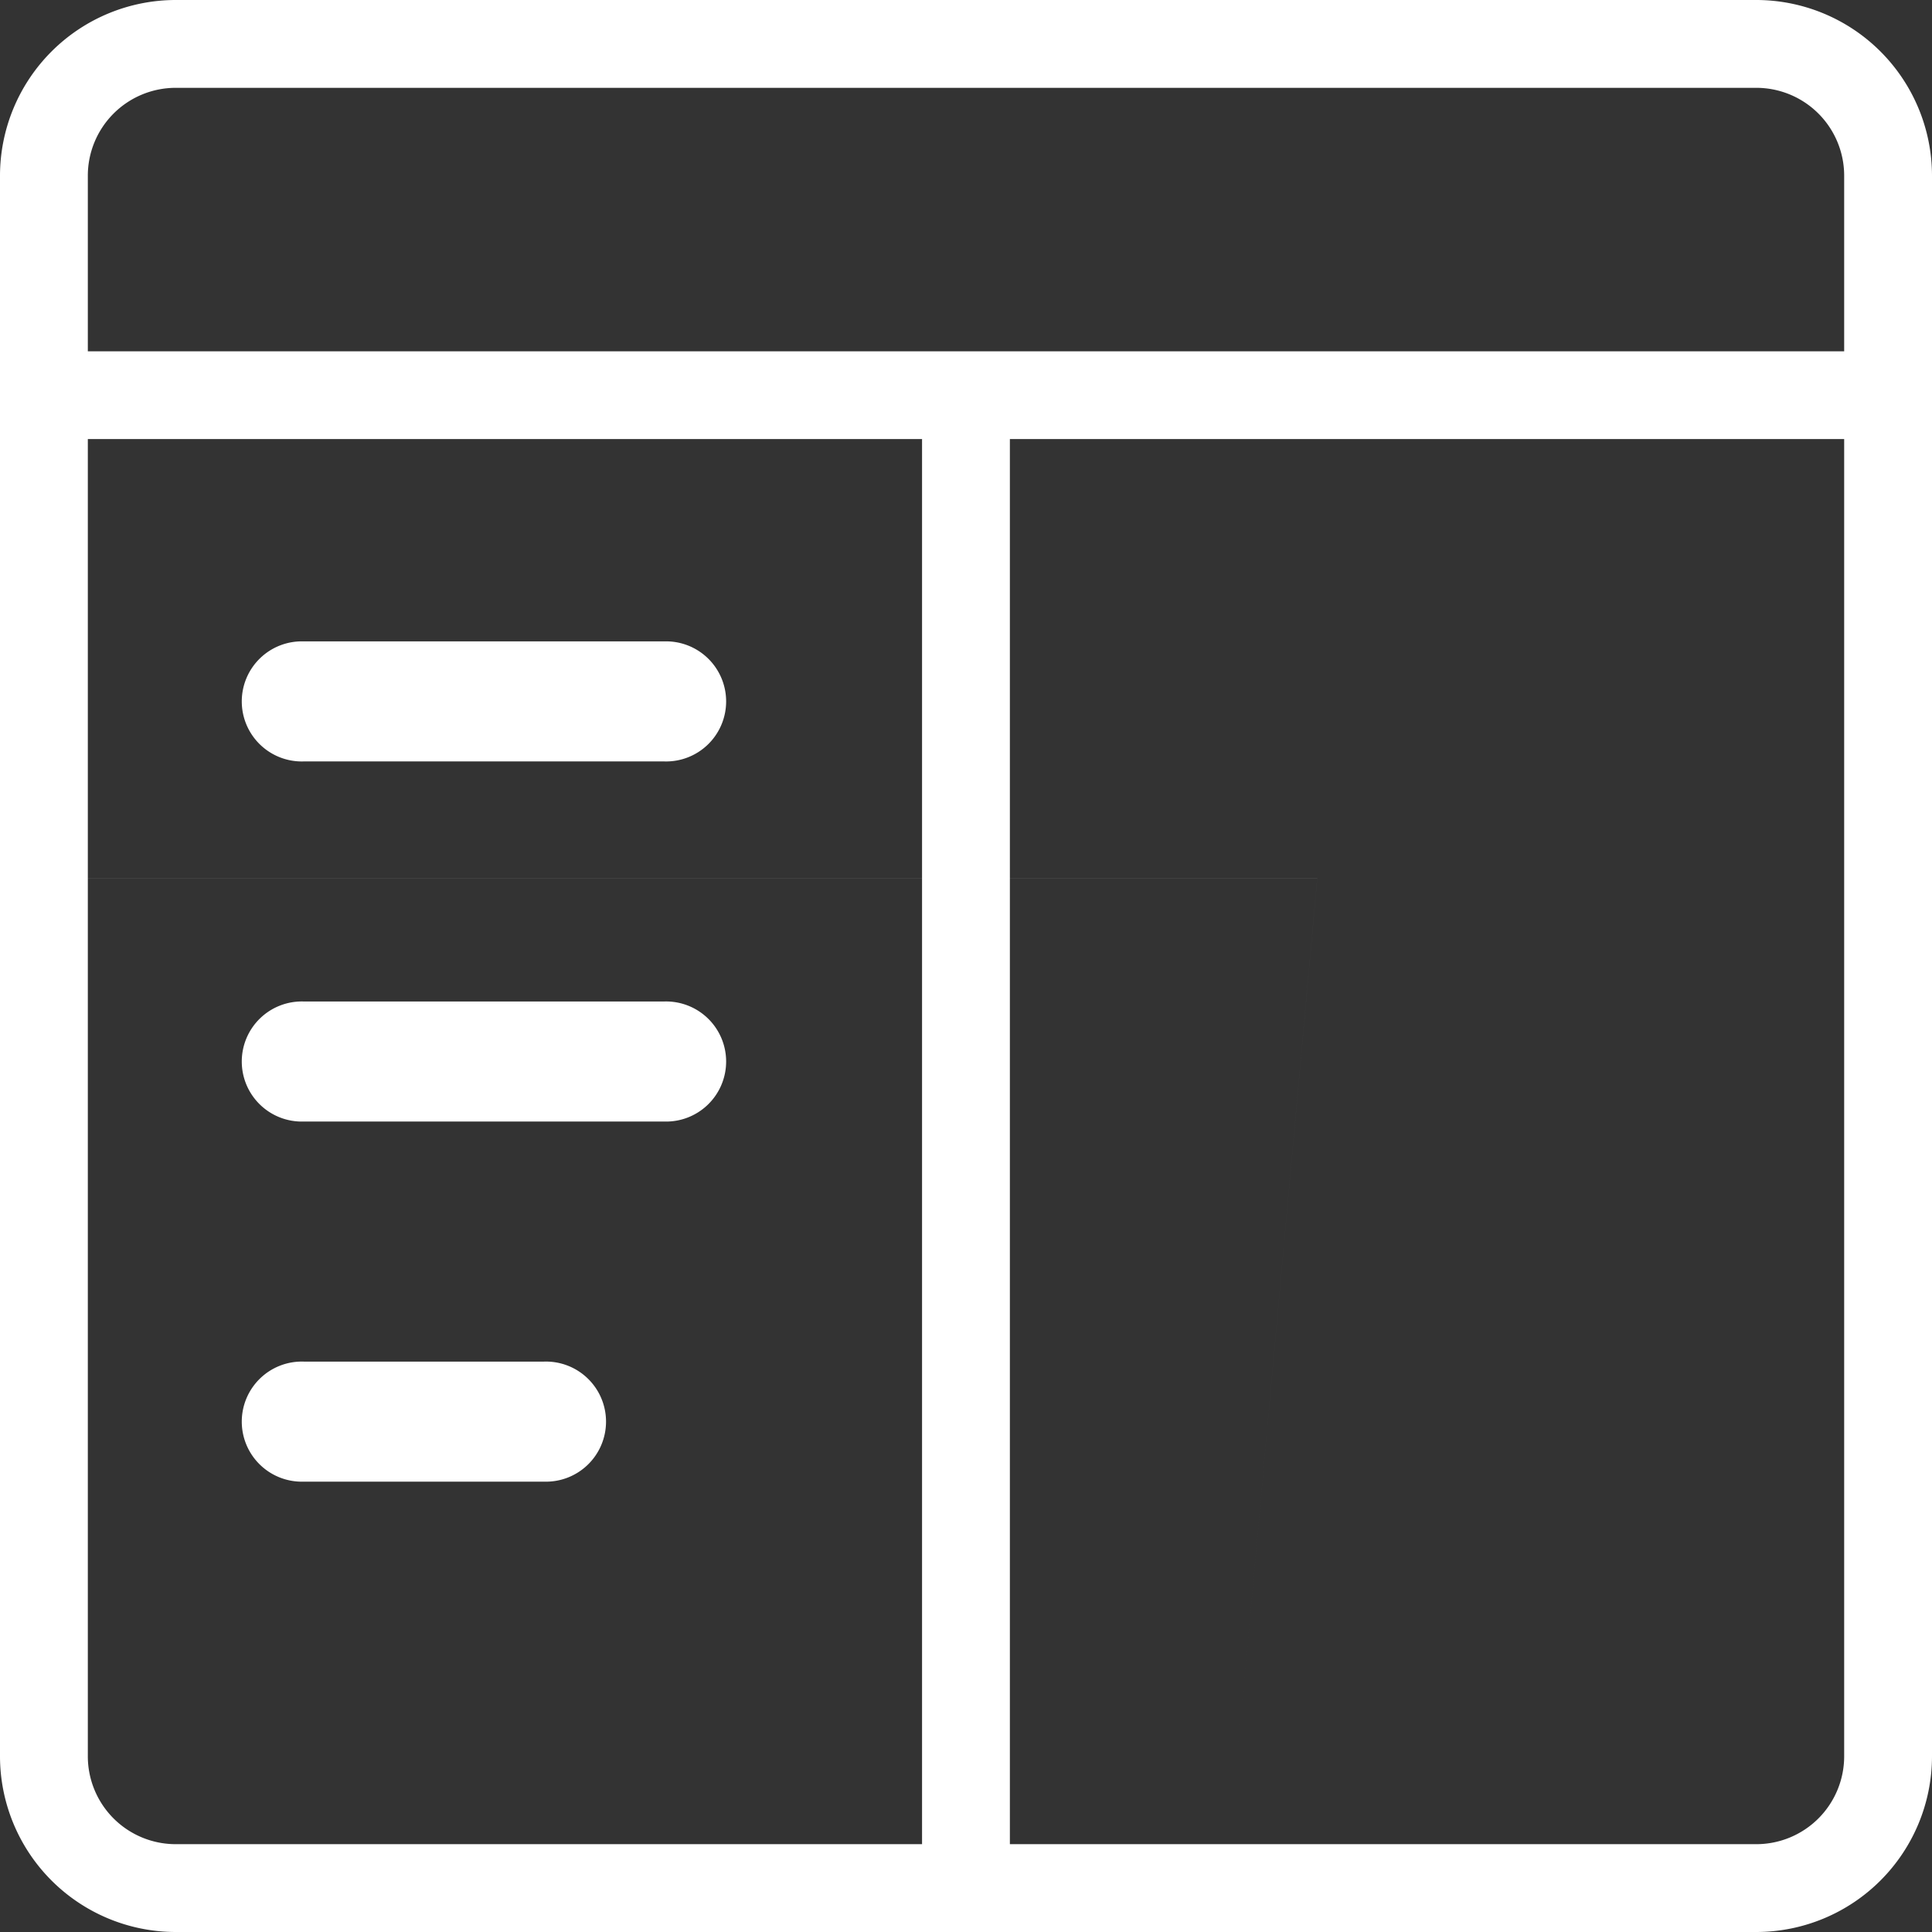
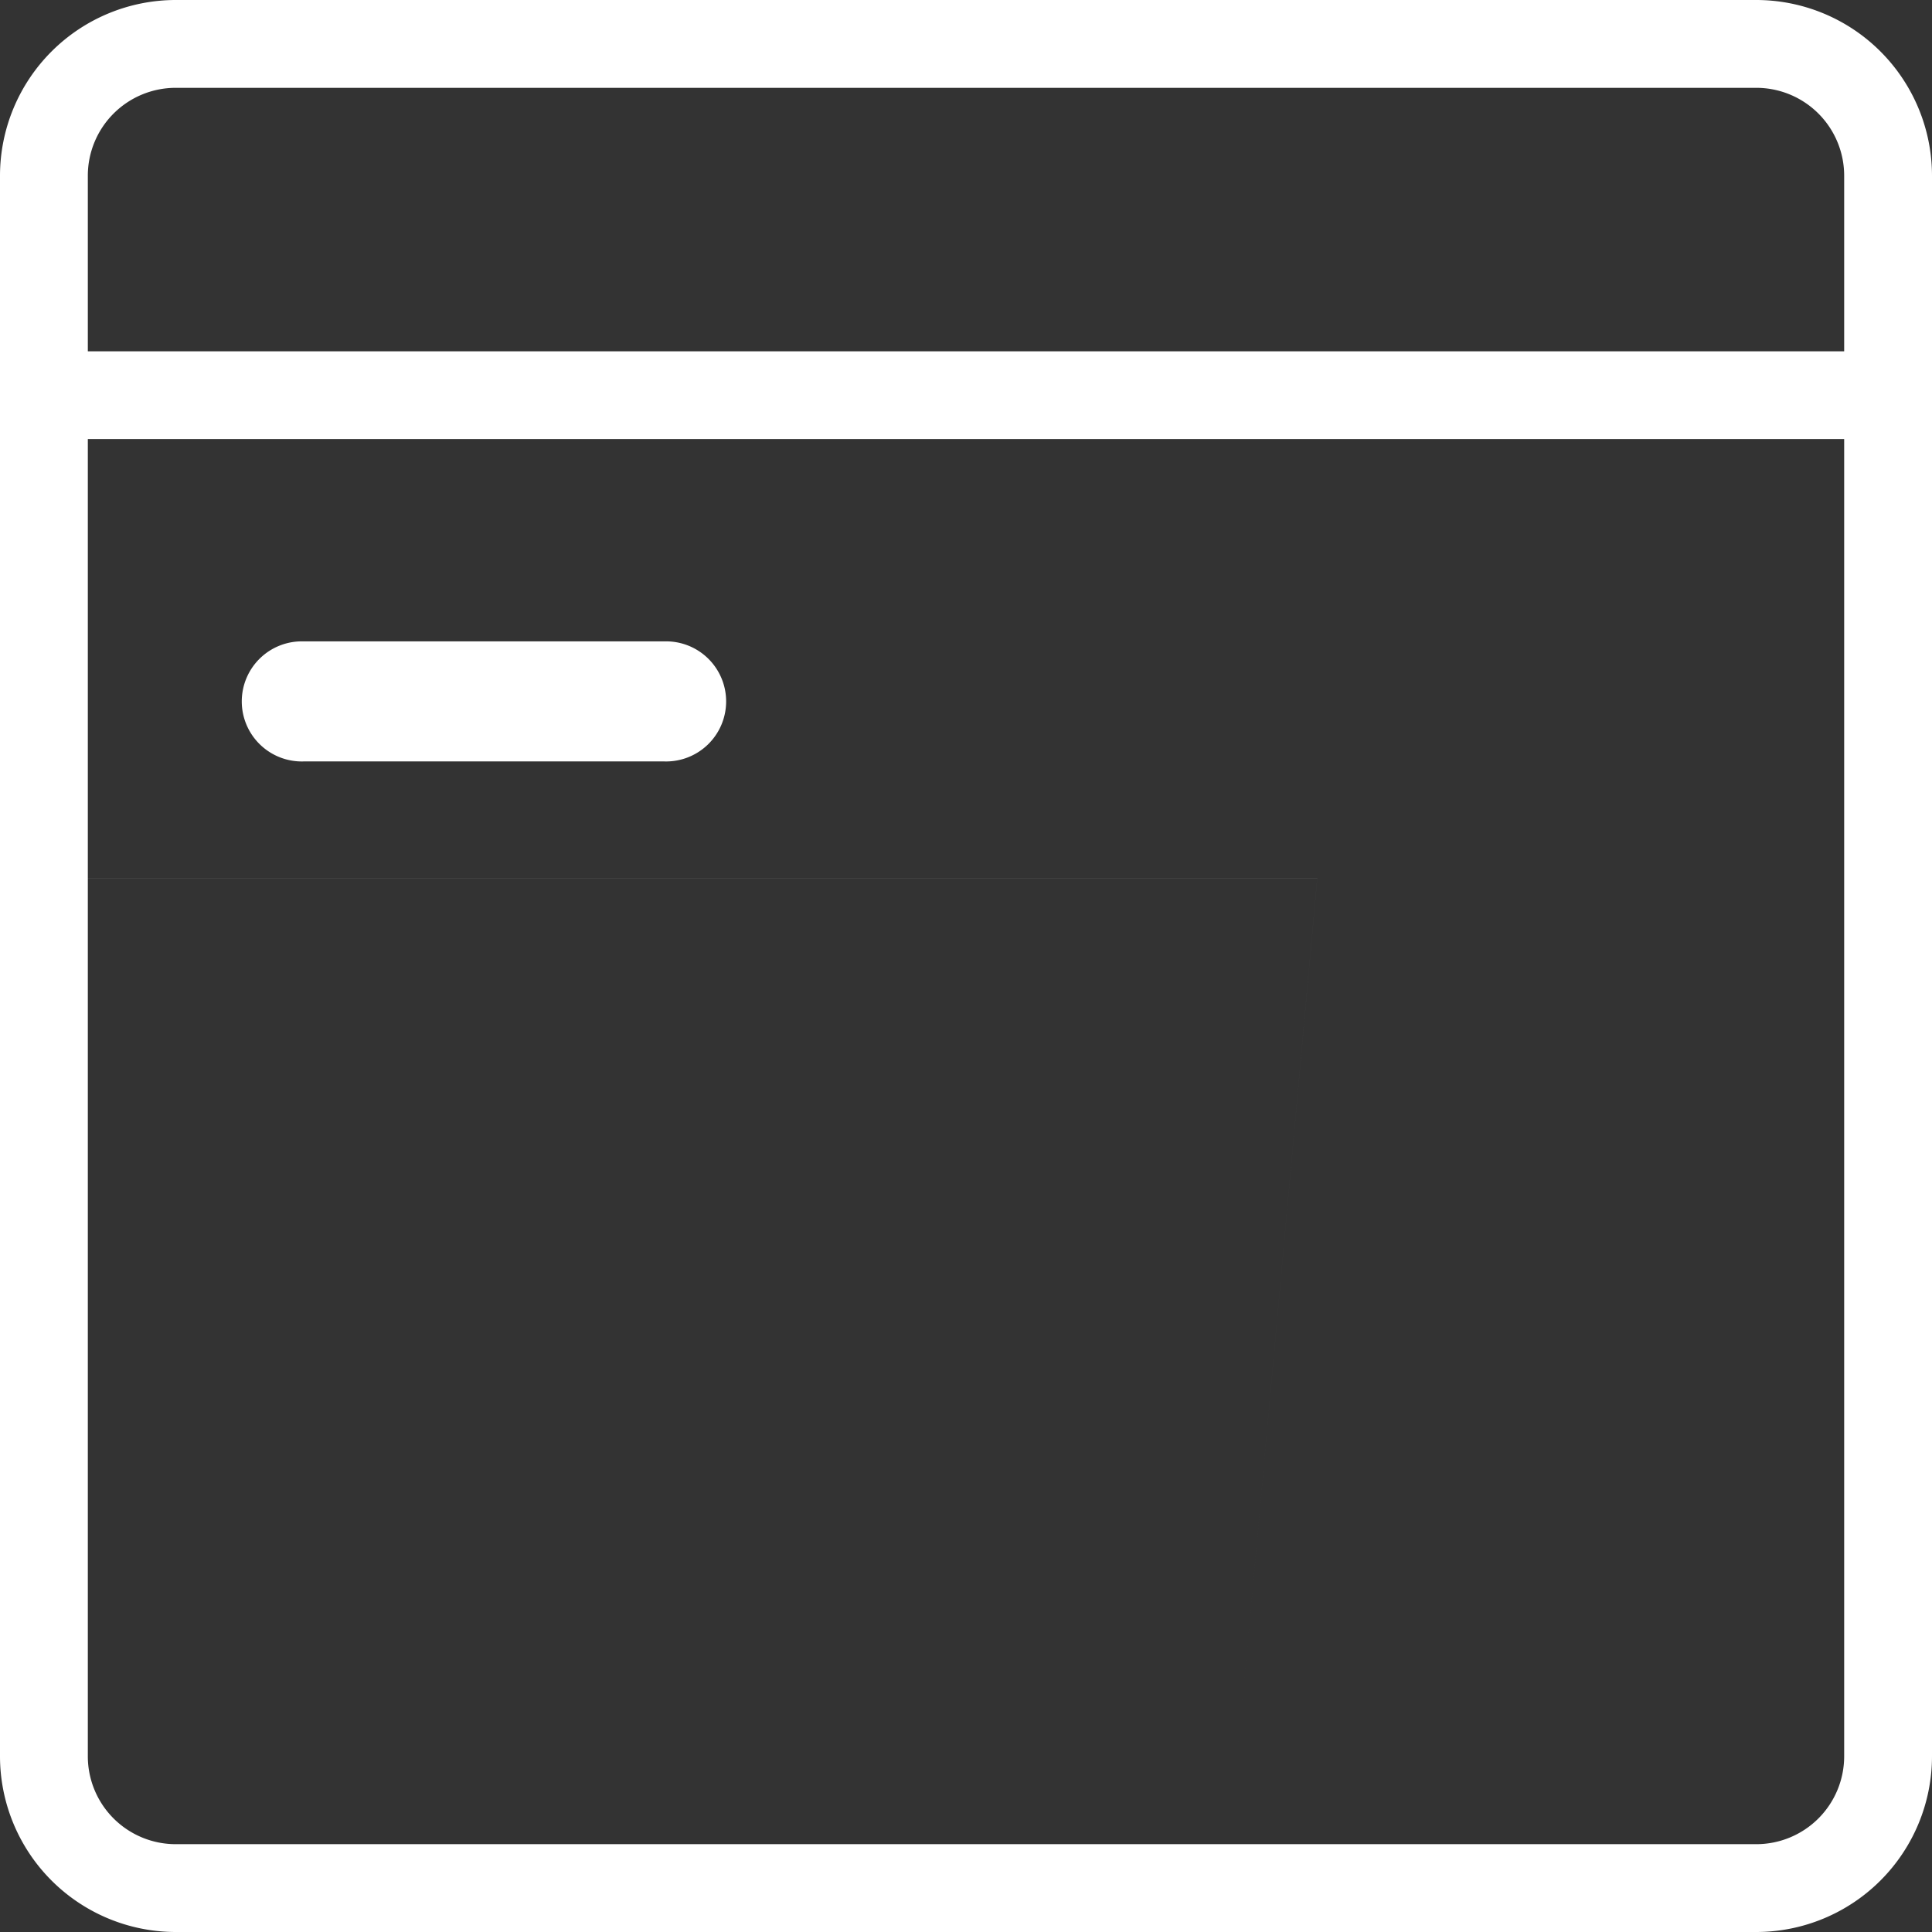
<svg xmlns="http://www.w3.org/2000/svg" id="panel" width="27.893" height="27.893" viewBox="0 0 27.893 27.893">
  <rect x="0" y="0" width="27.893" height="27.893" fill="#333333" stroke="none" />
  <g id="Group_97701" data-name="Group 97701">
    <g id="Group_97700" data-name="Group 97700">
      <path id="Path_118244" data-name="Path 118244" d="M25.357,0H2.536A2.539,2.539,0,0,0,0,2.536V25.357a2.539,2.539,0,0,0,2.536,2.536H25.357a2.539,2.539,0,0,0,2.536-2.536V2.536A2.539,2.539,0,0,0,25.357,0ZM17.75,26.625H2.536a1.269,1.269,0,0,1-1.268-1.268V12.678h17.75Zm8.875-1.268a1.269,1.269,0,0,1-1.268,1.268H17.75l1.268-13.946h7.607Zm0-12.678H1.268V6.339H26.625Zm0-7.607H1.268V2.536A1.269,1.269,0,0,1,2.536,1.268H25.357a1.269,1.269,0,0,1,1.268,1.268V5.071Z" fill="#fff" />
      <path id="Path_118245" data-name="Path 118245" d="M342.2,257.733h5.2a.867.867,0,1,0,0-1.733h-5.2a.867.867,0,1,0,0,1.733Z" transform="translate(-337.813 -246.74)" fill="#fff" />
-       <path id="Path_118246" data-name="Path 118246" d="M342.2,321.732h5.2a.867.867,0,1,0,0-1.733h-5.2a.867.867,0,1,0,0,1.733Z" transform="translate(-337.813 -305.54)" fill="#fff" />
-       <path id="Path_118247" data-name="Path 118247" d="M342.2,385.732h3.466a.867.867,0,1,0,0-1.733H342.2a.867.867,0,1,0,0,1.733Z" transform="translate(-337.813 -364.341)" fill="#fff" />
-       <path id="Path_118248" data-name="Path 118248" d="M.634,1.268H21.2A.634.634,0,1,0,21.2,0H.634a.634.634,0,1,0,0,1.268Z" transform="translate(13.312 27.441) rotate(-90)" fill="#fff" />
    </g>
  </g>
</svg>